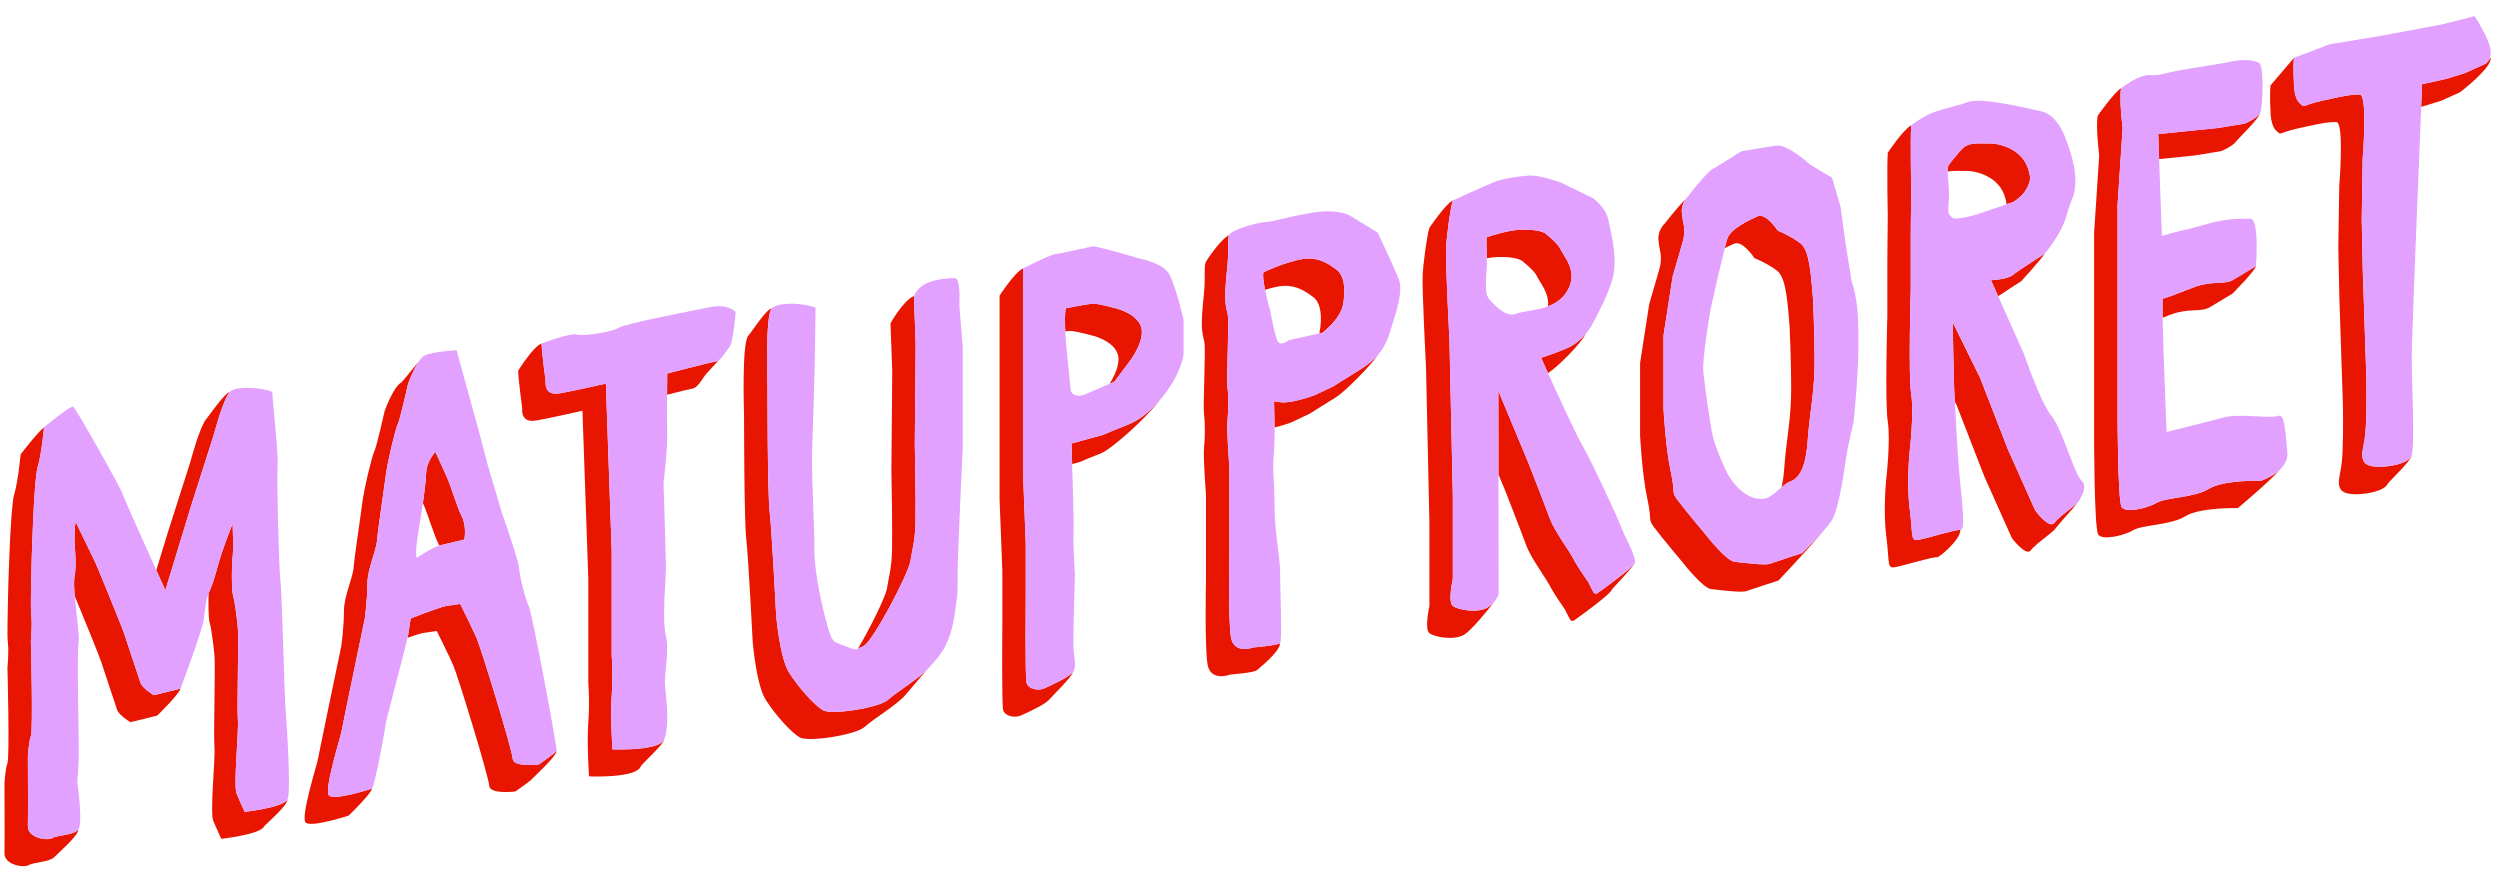
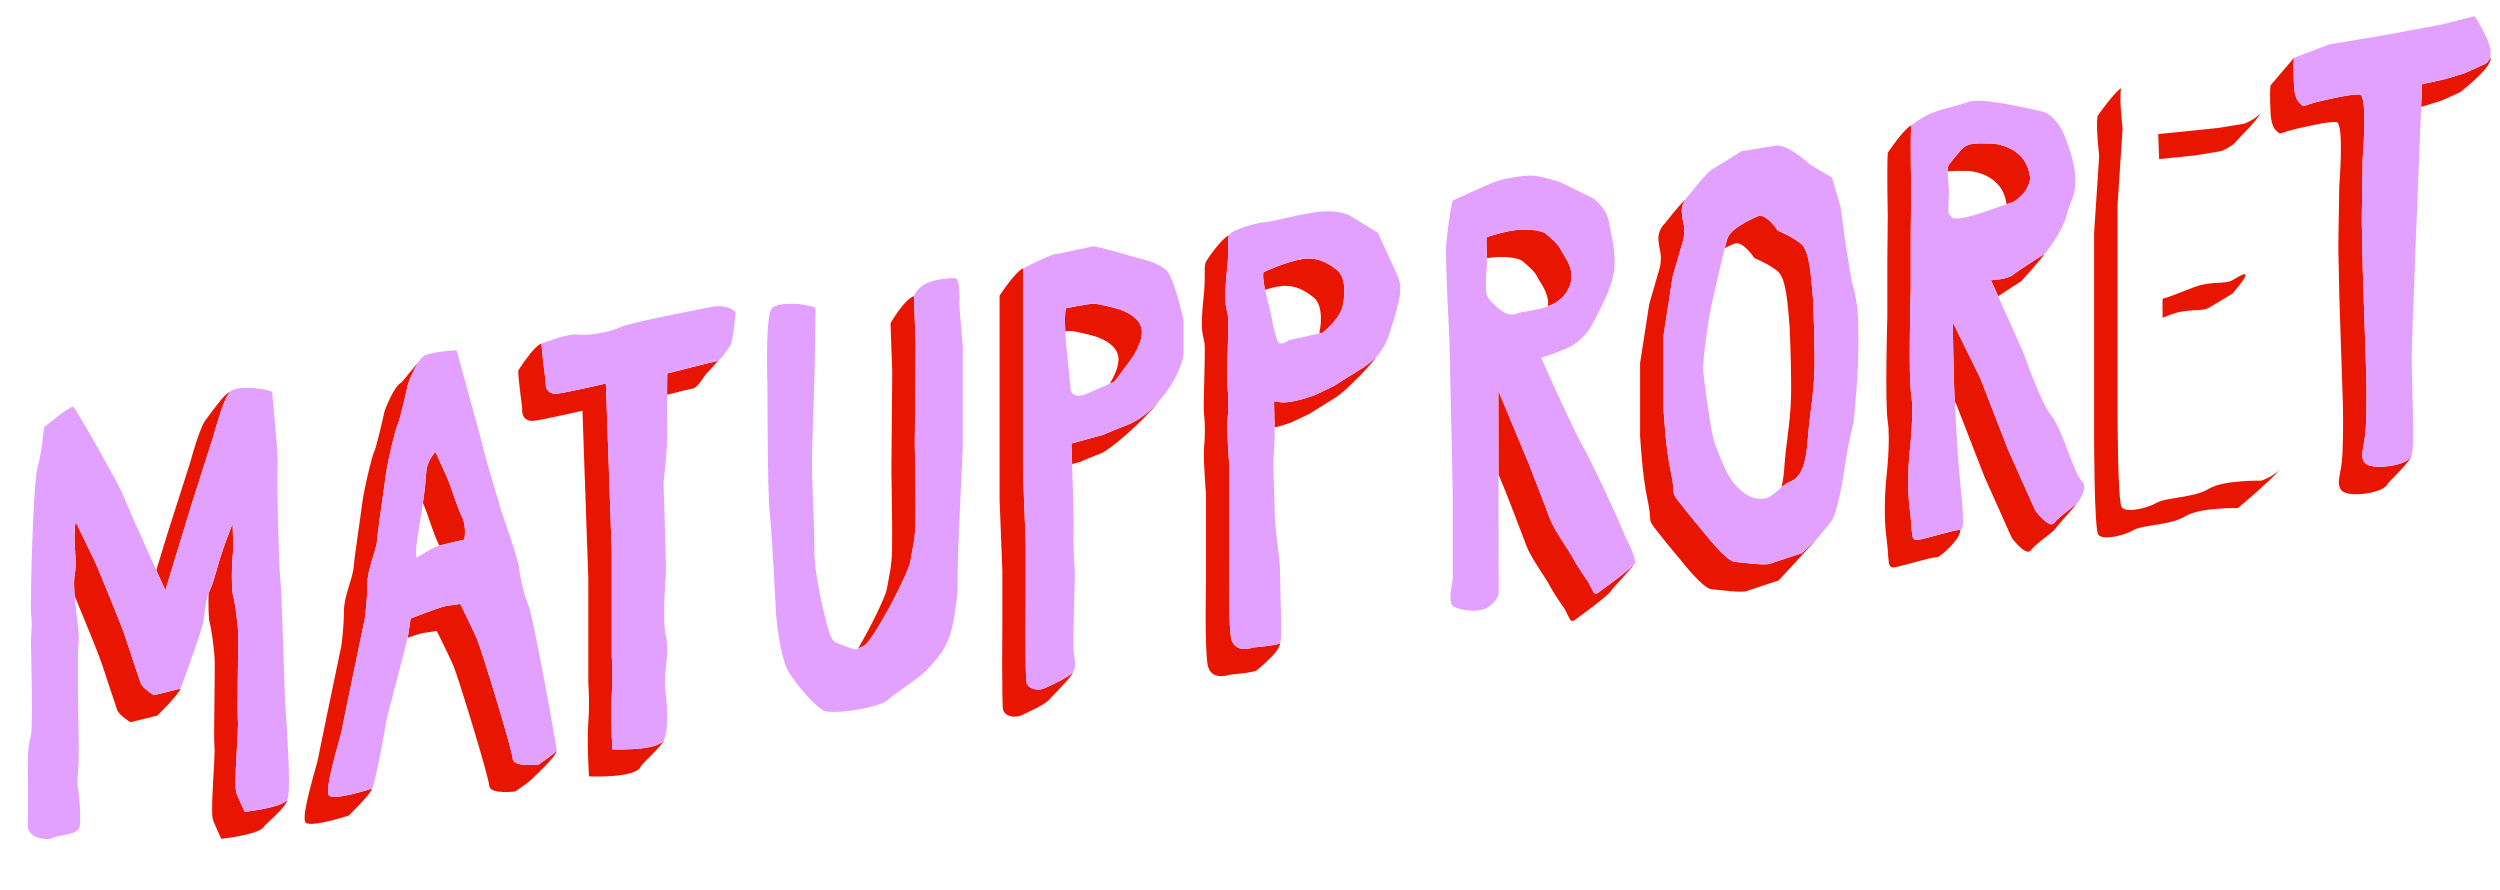
<svg xmlns="http://www.w3.org/2000/svg" fill="none" height="100%" overflow="visible" preserveAspectRatio="none" style="display: block;" viewBox="0 0 514 183" width="100%">
  <g id="Logo">
    <path d="M50.302 166.913C50.302 166.913 49.372 164.915 48.657 163.214C47.941 161.514 49.12 150.417 48.905 147.998C48.691 145.584 49.12 131.372 48.905 129.138C48.691 126.904 48.261 123.525 47.925 122.492C47.592 121.459 47.613 115.644 47.828 114.43C48.042 113.217 47.828 107.712 47.828 107.712L47.542 108.393C47.255 109.073 45.825 112.847 45.105 115.236C44.39 117.621 43.96 119.599 43.102 121.463C43.018 121.644 42.95 121.824 42.879 122.009C42.816 124.205 42.875 127.32 43.11 128.051C43.443 129.084 43.872 132.463 44.091 134.697C44.306 136.931 43.876 151.139 44.091 153.553C44.306 155.967 43.127 167.064 43.843 168.765C44.558 170.465 45.488 172.46 45.488 172.46C45.488 172.46 53.429 171.603 54.288 169.924C54.473 169.563 59.072 165.771 59.102 164.373C58.243 166.057 50.302 166.913 50.302 166.913Z" fill="#E81600" id="Vector" />
    <path d="M39.234 104.186L43.948 89.419C43.948 89.419 45.833 82.231 47.213 80.606C46.262 80.715 42.761 85.749 42.399 86.173C41.023 87.798 39.133 94.982 39.133 94.982L34.42 109.745L32.135 117.235C33.225 119.649 33.999 121.358 33.999 121.358L39.234 104.186Z" fill="#E81600" id="Vector_2" />
-     <path d="M10.74 172.309C9.667 172.934 5.656 172.283 5.728 169.827C5.799 167.371 5.728 155.636 5.728 155.636C5.728 155.636 5.871 152.621 6.346 151.366C6.822 150.11 6.346 131.724 6.346 131.724C6.346 131.724 6.658 128.504 6.443 126.728C6.229 124.952 6.443 120.115 6.443 118.213C6.443 116.311 6.944 98.564 7.731 96.078C8.518 93.592 9.052 87.865 9.052 87.865C7.63 88.957 4.238 93.424 4.238 93.424C4.238 93.424 3.704 99.151 2.917 101.637C2.13 104.123 1.629 121.866 1.629 123.768C1.629 125.67 1.414 130.507 1.629 132.283C1.844 134.059 1.532 137.279 1.532 137.279C1.532 137.279 2.008 155.661 1.532 156.916C1.057 158.172 0.914 161.182 0.914 161.182C0.914 161.182 0.985 172.913 0.914 175.374C0.842 177.83 4.853 178.485 5.926 177.859C6.999 177.234 10.328 177.28 11.296 176.092C11.615 175.701 16.127 171.872 16.11 170.549C15.142 171.738 11.813 171.691 10.74 172.317V172.309Z" fill="#E81600" id="Vector_3" />
    <path d="M28.89 140.378C28.533 139.257 25.991 131.783 25.633 130.57C25.276 129.361 20.049 116.614 19.619 115.686C19.19 114.758 15.546 107.288 15.546 107.288C15.546 107.288 15.323 108.321 15.323 110.589C15.323 112.856 15.824 115.761 15.323 118.566C15.167 119.443 15.226 120.905 15.369 122.563C16.829 126.061 20.524 135.113 20.823 136.125C21.181 137.334 23.723 144.812 24.08 145.929C24.438 147.05 26.803 148.481 26.803 148.481L32.316 147.134C32.316 147.134 36.625 142.956 37.13 141.583L31.617 142.931C31.617 142.931 29.252 141.499 28.895 140.378H28.89Z" fill="#E81600" id="Vector_4" />
    <path d="M67.653 163.554C66.551 162.463 69.997 151.647 70.208 150.4C70.418 149.153 74.997 127.215 74.997 127.215C74.997 127.215 75.527 123.361 75.527 120.128C75.527 116.895 77.332 113.507 77.543 110.912C77.753 108.317 78.814 101.683 79.239 98.249C79.664 94.814 81.36 87.937 81.785 87.194C82.21 86.451 83.906 78.897 83.906 78.897C83.906 78.897 84.928 76.055 86.115 74.308C84.743 75.92 82.689 78.557 82.487 78.662C80.897 79.464 79.091 84.473 79.091 84.473C79.091 84.473 77.395 92.022 76.97 92.765C76.545 93.508 74.849 100.382 74.424 103.82C73.999 107.255 72.939 113.889 72.728 116.483C72.518 119.074 70.713 122.466 70.713 125.695C70.713 128.924 70.182 132.783 70.182 132.783C70.182 132.783 65.604 154.716 65.393 155.963C65.183 157.21 61.736 168.022 62.839 169.113C63.941 170.205 71.676 167.69 71.676 167.69C71.811 167.568 76.209 163.323 76.491 162.135C76.491 162.135 68.756 164.65 67.653 163.559V163.554Z" fill="#E81600" id="Vector_5" />
    <path d="M91.864 98.055C90.908 95.923 89.528 92.916 89.528 92.916C89.528 92.916 87.723 94.692 87.617 97.27C87.546 99.017 87.18 101.805 86.953 103.417C86.982 103.489 87.016 103.56 87.045 103.627C88 105.76 89.061 109.627 90.121 111.743C90.193 111.882 90.252 112.024 90.311 112.167C91.645 111.81 95.466 110.937 95.466 110.937C95.466 110.937 95.996 108.292 94.936 106.171C93.875 104.055 92.815 100.188 91.859 98.051L91.864 98.055Z" fill="#E81600" id="Vector_6" />
    <path d="M110.784 157.164C110.784 157.164 105.507 157.844 105.402 155.976C105.296 154.107 98.963 133.425 98.008 131.237C97.052 129.05 94.612 124.158 94.612 124.158L91.632 124.599C89.448 125.149 84.423 127.161 84.423 127.161C84.423 127.161 84.154 128.966 83.931 130.448C83.91 130.578 83.859 130.818 83.784 131.145C84.92 130.738 86.043 130.36 86.818 130.167L89.797 129.726C89.797 129.726 92.238 134.613 93.193 136.801C94.149 138.988 100.482 159.666 100.587 161.535C100.693 163.403 105.97 162.723 105.97 162.723C105.97 162.723 109.387 160.368 109.602 159.931C109.631 159.868 114.572 155.354 114.416 154.368C114.205 154.809 110.784 157.164 110.784 157.164Z" fill="#E81600" id="Vector_7" />
    <path d="M137.183 76.789C137.183 76.789 137.162 78.742 137.149 81.156C139.523 80.556 141.993 79.943 142.485 79.863C143.483 79.699 144.577 77.562 145.242 76.819C145.322 76.731 146.567 75.408 147.771 74.064C147.611 74.174 147.455 74.253 147.295 74.279C146.298 74.442 137.179 76.794 137.179 76.794L137.183 76.789Z" fill="#E81600" id="Vector_8" />
    <path d="M132.777 153.746C132.52 153.851 132.36 153.809 132.36 153.809C129.372 154.217 125.913 154.061 125.913 154.061C125.913 154.061 125.45 146.949 125.77 142.884C126.09 138.82 125.77 134.861 125.77 134.861V113.435L124.566 78.864C124.566 78.864 116.133 80.799 114.555 80.938C111.777 81.185 112.186 78.372 112.186 78.372C112.186 78.372 111.356 72.314 111.356 70.626C109.686 71.142 106.542 76.206 106.542 76.206C106.542 77.894 107.371 83.952 107.371 83.952C107.371 83.952 106.967 86.761 109.741 86.518C111.314 86.379 119.752 84.444 119.752 84.444L120.956 119.007V140.428C120.956 140.428 121.275 144.388 120.956 148.452C120.636 152.516 121.099 159.624 121.099 159.624C121.099 159.624 130.656 160.061 131.729 157.617C132.032 156.925 136.455 153.087 136.543 152.05C136.143 152.957 134.586 153.465 132.777 153.751V153.746Z" fill="#E81600" id="Vector_9" />
    <path d="M214.738 141.516C213.459 142.087 211.321 141.705 211.039 140.294C210.753 138.887 210.896 122.131 210.896 122.131V111.773L210.328 97.149V55.183C208.615 55.977 205.513 60.784 205.513 60.784V102.741L206.081 117.361V127.715C206.081 127.715 205.938 144.467 206.224 145.874C206.511 147.28 208.644 147.663 209.924 147.096C211.203 146.525 214.906 144.841 215.76 143.796C216.148 143.321 220.6 138.938 220.575 138.211C219.721 139.257 216.021 140.945 214.738 141.516Z" fill="#E81600" id="Vector_10" />
    <path d="M231.247 87.572C229.538 88.214 226.837 89.385 226.837 89.385L220.289 91.182C220.289 91.182 220.352 92.963 220.432 95.419L222.022 94.982C222.022 94.982 224.728 93.815 226.433 93.172C228.141 92.53 234.971 86.761 238.532 82.176C238.54 82.164 238.548 82.151 238.561 82.138C235.375 85.913 232.825 86.98 231.247 87.576V87.572Z" fill="#E81600" id="Vector_11" />
    <path d="M229.682 63.463C229.682 63.463 225.982 62.434 224.842 62.443C223.702 62.447 219.148 63.379 219.148 63.379C218.896 64.168 218.942 66.423 219.022 68.14C219.447 68.081 219.805 68.044 220.028 68.044C221.168 68.039 224.867 69.068 224.867 69.068C224.867 69.068 229.139 70.185 229.85 72.977C230.363 74.997 228.945 77.612 228.12 78.91C228.743 78.633 229.113 78.469 229.113 78.469L232.387 74.115C232.387 74.115 235.375 70.168 234.664 67.376C233.953 64.584 229.682 63.467 229.682 63.467V63.463Z" fill="#E81600" id="Vector_12" />
    <path d="M279.34 76.168C276.23 78.053 274.231 79.372 274.231 79.372L270.342 81.223C270.342 81.223 265.831 82.932 263.428 82.718C262.544 82.638 261.942 82.395 261.942 82.596C261.942 83.633 262.031 85.648 262.048 87.899C263.878 87.454 265.524 86.833 265.524 86.833L269.412 84.981C269.412 84.981 271.411 83.663 274.521 81.777C276.617 80.509 282.147 74.82 283.354 72.885C282.277 74.182 280.951 75.186 279.331 76.168H279.34Z" fill="#E81600" id="Vector_13" />
    <path d="M274.774 55.431C273.654 54.625 271.31 52.681 267.779 53.264C264.253 53.844 259.771 55.972 259.771 55.972C259.577 56.586 259.784 58.068 260.091 59.587C261.05 59.289 262.039 59.029 262.965 58.878C266.492 58.299 268.836 60.238 269.959 61.044C271.668 62.279 271.866 65.424 271.285 68.354C271.272 68.421 271.247 68.489 271.23 68.556L271.899 68.409C271.899 68.409 275.514 65.676 276.099 62.745C276.68 59.81 276.486 56.665 274.774 55.431Z" fill="#E81600" id="Vector_14" />
    <path d="M253.092 131.04C252.47 127.438 252.76 113.826 252.76 113.826C252.76 113.826 252.773 108.456 252.76 104.874C252.747 101.297 252.76 95.994 252.76 95.994C252.76 95.994 252.154 88.348 252.36 86.522C252.566 84.7 252.621 81.509 252.36 79.561C252.099 77.612 252.777 66.364 252.415 64.634C252.053 62.904 251.556 62.149 252.31 55.103C252.726 51.215 252.284 49.586 252.68 48.386C251.241 48.885 248.042 53.462 247.866 53.995C247.47 55.196 247.912 56.825 247.495 60.713C246.738 67.754 247.234 68.51 247.601 70.24C247.962 71.969 247.285 83.218 247.546 85.162C247.807 87.106 247.752 90.296 247.546 92.123C247.34 93.945 247.946 101.591 247.946 101.591C247.946 101.591 247.937 106.894 247.946 110.471C247.958 114.048 247.946 119.418 247.946 119.418C247.946 119.418 247.659 133.026 248.278 136.629C248.901 140.231 252.899 138.698 252.899 138.698C252.899 138.698 257.907 138.291 258.374 137.817C258.534 137.653 263.188 134.025 263.188 132.224C262.721 132.699 257.713 133.106 257.713 133.106C257.713 133.106 253.711 134.638 253.092 131.036V131.04Z" fill="#E81600" id="Vector_15" />
    <path d="M328.476 121.933C328.148 122.168 327.769 122.072 327.584 121.711L326.519 119.62C326.519 119.62 324.373 116.605 323.476 114.875C322.584 113.145 319.504 109.014 318.616 106.545C317.724 104.076 314.307 95.335 314.307 95.335L308.061 80.354L308.091 97.577L309.496 100.944C309.496 100.944 312.914 109.686 313.806 112.155C314.698 114.623 317.774 118.755 318.666 120.485C319.558 122.215 321.709 125.229 321.709 125.229L322.774 127.32C322.959 127.681 323.338 127.778 323.666 127.543C325.488 126.237 331.077 122.177 331.333 121.308C331.392 121.11 336.244 116.085 336.148 115.698C335.891 116.567 330.302 120.632 328.48 121.937L328.476 121.933Z" fill="#E81600" id="Vector_16" />
-     <path d="M322.656 71.365C320.926 72.221 316.857 73.569 316.857 73.569C316.857 73.569 317.425 74.845 318.275 76.726C320.324 75.379 324.983 70.71 325.989 68.707C325.989 68.707 325.989 68.699 325.993 68.699C324.983 69.874 323.771 70.811 322.656 71.365Z" fill="#E81600" id="Vector_17" />
-     <path d="M305.81 124.914C303.802 126.119 299.784 125.401 298.702 124.587C297.62 123.772 298.702 119.04 298.702 119.04V102.006L298.008 70.042C298.008 70.042 297.158 53.743 297.313 50.947C297.469 48.151 298.239 42.478 298.706 41.21C297.225 41.878 293.892 46.828 293.892 46.828C293.429 48.092 292.655 53.764 292.499 56.56C292.343 59.357 293.193 75.652 293.193 75.652L293.888 107.607V124.637C293.888 124.637 292.806 129.365 293.888 130.184C294.969 130.998 298.988 131.716 300.996 130.511C302.612 129.541 305.911 125.406 307.14 123.818C306.811 124.184 306.378 124.562 305.806 124.906L305.81 124.914Z" fill="#E81600" id="Vector_18" />
    <path d="M313.036 53.697C314.155 54.646 315.556 55.834 315.998 56.804C316.566 58.047 318.553 60.209 318.271 62.976C319.756 62.413 321.153 61.523 322.121 59.995C324.684 55.956 321.549 52.798 320.808 51.182C320.362 50.212 318.961 49.024 317.846 48.075C316.903 47.273 313.376 46.937 310.603 47.458C307.83 47.978 305.658 48.784 305.658 48.784C305.553 49.347 305.667 51.287 305.696 53.096C305.73 53.092 305.759 53.084 305.793 53.08C308.566 52.559 312.093 52.895 313.036 53.697Z" fill="#E81600" id="Vector_19" />
    <path d="M370.214 50.052C368.291 48.553 365.513 47.428 365.513 47.428C365.513 47.428 363.098 43.704 361.351 44.477C359.605 45.249 355.842 47.038 355.173 48.986C355.047 49.347 354.849 50.078 354.609 51.026C355.338 50.649 356.028 50.33 356.537 50.107C358.283 49.334 360.699 53.059 360.699 53.059C360.699 53.059 363.476 54.184 365.4 55.683C367.323 57.182 367.533 62.716 367.937 67.015C367.937 67.015 368.265 74.094 368.265 79.699C368.265 85.304 367.55 89.163 367.146 92.866C366.742 96.569 366.915 96.985 366.393 99.718C366.363 99.874 366.33 100.029 366.296 100.18C366.927 99.647 367.529 99.185 368.063 99.013C369.541 98.53 370.685 96.834 371.207 94.1C371.729 91.363 371.556 90.947 371.96 87.244C372.364 83.541 373.08 79.678 373.08 74.073C373.08 68.468 372.751 61.385 372.751 61.385C372.347 57.085 372.137 51.551 370.214 50.052Z" fill="#E81600" id="Vector_20" />
    <path d="M370.483 113.725C370.483 113.725 364.979 115.505 363.901 115.904C362.828 116.299 358.393 115.677 356.651 115.509C354.904 115.346 350.742 109.988 350.742 109.988C350.742 109.988 346.445 104.878 344.968 102.888C343.491 100.894 344.564 101.839 343.491 96.88C342.418 91.921 342.014 83.952 342.014 83.952V69.001L343.895 56.867C343.895 56.867 345.158 52.462 345.97 49.721C346.328 48.516 346.395 47.189 346.138 46.017C345.982 45.304 345.831 44.447 345.776 43.612C345.7 42.47 346.151 41.546 346.555 40.962C344.993 42.432 342.309 45.913 342.309 45.913C342.309 45.913 340.831 47.256 340.966 49.242C341.021 50.073 341.172 50.93 341.328 51.648C341.585 52.815 341.517 54.142 341.16 55.347C340.348 58.089 339.085 62.493 339.085 62.493L337.204 74.627V89.574C337.204 89.574 337.608 97.539 338.681 102.498C339.754 107.456 338.681 106.516 340.158 108.506C341.635 110.5 345.932 115.606 345.932 115.606C345.932 115.606 350.094 120.959 351.84 121.127C353.587 121.291 358.018 121.916 359.091 121.522C360.164 121.127 365.673 119.347 365.673 119.347C365.673 119.347 371.872 112.768 375.02 109.039C373.109 111.222 370.487 113.729 370.487 113.729L370.483 113.725Z" fill="#E81600" id="Vector_21" />
    <path d="M394.492 110.979C392.695 111.323 393.347 110.059 392.64 104.677C391.937 99.294 392.64 92.698 392.64 92.698C392.64 92.698 393.549 84.868 392.939 81.043C392.329 77.218 392.85 59.411 392.85 59.411V48.033L392.939 38.859C392.939 38.859 392.737 28.95 392.939 25.776C391.264 26.649 388.124 31.415 388.124 31.415C387.922 34.589 388.124 44.498 388.124 44.498L388.036 53.672V65.05C388.036 65.05 387.514 82.852 388.124 86.677C388.735 90.502 387.826 98.328 387.826 98.328C387.826 98.328 387.123 104.925 387.826 110.303C388.528 115.686 387.876 116.949 389.677 116.605C391.925 116.173 397.214 114.464 398.233 114.581C398.742 114.64 403.131 110.895 403.047 108.959C402.029 108.842 396.739 110.551 394.492 110.983V110.979Z" fill="#E81600" id="Vector_22" />
    <path d="M409.351 57.606L410.82 60.902C412.815 59.558 415.584 57.799 415.584 57.799C415.584 57.799 419.426 53.605 420.398 52.16C420.398 52.16 415.104 55.519 413.884 56.506C412.663 57.492 409.351 57.606 409.351 57.606Z" fill="#E81600" id="Vector_23" />
    <path d="M422.376 107.49C421.357 108.905 418.445 104.971 418.445 104.971L412.815 92.379L407.121 77.726L401.477 66.255C401.477 66.255 401.679 79.363 401.886 82.21C401.894 82.315 401.902 82.432 401.907 82.546L402.306 83.36L408 98.014L413.631 110.605C413.631 110.605 416.543 114.539 417.562 113.124C418.58 111.71 422.279 109.392 422.687 108.54C422.818 108.267 426.614 104.127 427.375 103.102C426.609 104.072 423.327 106.176 422.376 107.498V107.49Z" fill="#E81600" id="Vector_24" />
    <path d="M404.171 35.143C406.46 35.109 411.068 36.352 412.259 40.622C412.411 41.168 412.516 41.596 412.554 41.995L413.884 41.538C413.884 41.538 415.714 40.551 416.648 38.842C417.583 37.133 417.511 36.541 417.073 34.979C415.882 30.709 411.274 29.466 408.985 29.5C406.696 29.534 404.735 29.173 403.308 30.718C401.886 32.263 400.665 33.913 400.665 33.913C400.484 34.245 400.43 34.706 400.438 35.282C401.532 35.047 402.795 35.164 404.175 35.147L404.171 35.143Z" fill="#E81600" id="Vector_25" />
-     <path d="M450.74 59.18C447.659 60.389 444.878 61.473 444.697 61.359C444.592 61.296 444.583 62.888 444.629 65.327C445.05 65.163 445.484 64.991 445.926 64.819C450.096 63.186 452.436 64.307 454.355 63.156C456.274 62.006 459.001 60.368 459.001 60.368C459.001 60.368 463.773 55.557 463.815 54.721C463.815 54.721 461.088 56.359 459.169 57.509C457.25 58.66 454.91 57.539 450.74 59.176V59.18Z" fill="#E81600" id="Vector_26" />
+     <path d="M450.74 59.18C447.659 60.389 444.878 61.473 444.697 61.359C444.592 61.296 444.583 62.888 444.629 65.327C445.05 65.163 445.484 64.991 445.926 64.819C450.096 63.186 452.436 64.307 454.355 63.156C456.274 62.006 459.001 60.368 459.001 60.368C463.815 54.721 461.088 56.359 459.169 57.509C457.25 58.66 454.91 57.539 450.74 59.176V59.18Z" fill="#E81600" id="Vector_26" />
    <path d="M461.53 25.411L456.03 26.313L443.733 27.56L443.914 32.704L451.22 31.965L456.72 31.062C456.72 31.062 459.169 30.021 459.817 28.984C459.977 28.723 464.535 24.311 464.632 23.332C463.983 24.369 461.534 25.411 461.534 25.411H461.53Z" fill="#E81600" id="Vector_27" />
    <path d="M454.128 100.499C451.131 102.363 445.328 102.233 443.405 103.375C441.477 104.513 437.076 105.517 436.217 104.278C435.363 103.035 435.363 83.978 435.363 83.978V42.222L436.411 26.364C436.411 26.364 435.666 20.414 436.095 18.151C434.723 18.903 431.281 23.798 431.281 23.798C430.851 26.061 431.596 32.011 431.596 32.011L430.548 47.865V89.612C430.548 89.612 430.548 108.666 431.403 109.908C432.257 111.151 436.663 110.148 438.591 109.01C440.518 107.872 446.317 108.002 449.313 106.138C452.31 104.274 460.099 104.467 460.099 104.467C460.099 104.467 466.454 99.177 468.911 96.401C467.316 98.051 464.913 98.828 464.913 98.828C464.913 98.828 457.124 98.639 454.128 100.503V100.499Z" fill="#E81600" id="Vector_28" />
    <path d="M511.933 11.899C511.558 13.033 510.612 13.297 510.612 13.297L506.757 15.04L502.902 16.228L497.978 17.316C497.978 17.316 497.907 19.071 497.785 21.955L498.088 21.888L501.942 20.7L505.797 18.957C505.797 18.957 512.127 14.112 512.084 12.034C512.084 11.95 512.03 11.908 511.933 11.895V11.899Z" fill="#E81600" id="Vector_29" />
    <path d="M491.135 95.83C491.135 95.83 486.847 96.523 485.997 94.865C485.147 93.21 486.212 92.047 486.426 87.588C486.641 83.129 486.519 77.638 486.519 77.638L485.782 55.507L485.568 45.19L485.766 32.557C485.766 32.557 486.851 19.423 485.139 19.427C483.426 19.432 482.572 19.575 477.648 20.662C472.724 21.749 474.083 22.287 472.846 21.254C471.609 20.221 471.634 17.232 471.634 17.232C471.634 17.232 471.42 13.953 471.634 11.899L466.82 17.555C466.605 19.604 466.82 22.887 466.82 22.887C466.82 22.887 466.795 25.877 468.032 26.91C469.269 27.942 467.91 27.405 472.834 26.317C477.757 25.23 478.611 25.091 480.324 25.087C482.037 25.083 480.951 38.212 480.951 38.212L480.754 50.842L480.968 61.154L481.705 83.281C481.705 83.281 481.827 88.772 481.612 93.231C481.397 97.69 480.337 98.849 481.183 100.508C482.033 102.162 486.321 101.473 486.321 101.473C486.321 101.473 490.21 101.062 490.971 99.391C491.11 99.084 495.731 94.722 495.786 93.748C495.024 95.419 491.135 95.83 491.135 95.83Z" fill="#E81600" id="Vector_30" />
    <path d="M187.19 115.325C187.615 112.6 188.125 111.357 188.221 107.377C188.318 103.396 188.082 91.212 188.082 91.212L188.259 70.827L187.901 60.872C185.759 61.683 183.087 66.469 183.087 66.469L183.445 76.424L183.268 96.804C183.268 96.804 183.508 108.985 183.407 112.965C183.306 116.945 182.801 118.188 182.376 120.913C182.107 122.634 179.047 128.857 176.383 133.396C176.64 133.27 176.956 133.064 177.562 132.812C179.346 132.069 186.765 118.054 187.19 115.329V115.325Z" fill="#E81600" id="Vector_31" />
-     <path d="M169.212 146.029C167.453 144.984 164.213 141.411 162.252 138.316C160.287 135.222 159.575 126.472 159.575 126.472C159.575 126.472 158.683 108.976 158.237 105.147C157.791 101.322 157.791 79.657 157.791 79.657C157.791 79.657 157.278 64.827 158.683 63.408C157.522 63.522 154.37 68.497 153.869 68.997C152.463 70.416 152.977 85.241 152.977 85.241C152.977 85.241 152.977 106.898 153.423 110.727C153.869 114.552 154.761 132.048 154.761 132.048C154.761 132.048 155.476 140.798 157.438 143.888C159.403 146.982 162.639 150.555 164.398 151.601C166.157 152.646 176 151.093 177.785 149.443C179.569 147.797 184.636 144.778 186.172 142.863C186.429 142.544 188.461 140.172 190.347 137.959C188.356 139.853 184.186 142.402 182.595 143.867C180.81 145.513 170.967 147.071 169.208 146.025L169.212 146.029Z" fill="#E81600" id="Vector_32" />
    <path d="M57.642 119.179C57.355 117.319 56.855 98.152 57.069 95.755C57.284 93.357 55.916 81.358 55.988 80.711C56.059 80.064 48.594 78.981 47.213 80.606C45.837 82.231 43.948 89.419 43.948 89.419L39.234 104.186L33.999 121.358C33.999 121.358 33.225 119.649 32.135 117.235C29.614 111.642 25.402 102.263 25.2 101.532C24.914 100.491 15.605 83.894 15.033 83.625C14.46 83.356 9.052 87.853 9.052 87.853C9.052 87.853 8.518 93.58 7.731 96.065C6.944 98.551 6.443 116.299 6.443 118.201C6.443 120.103 6.229 124.939 6.443 126.715C6.658 128.491 6.347 131.712 6.347 131.712C6.347 131.712 6.822 150.098 6.347 151.353C5.871 152.609 5.728 155.623 5.728 155.623C5.728 155.623 5.799 167.358 5.728 169.815C5.656 172.271 9.667 172.926 10.74 172.296C11.813 171.67 15.142 171.717 16.11 170.528C17.078 169.34 15.984 161.573 15.912 160.951C15.841 160.33 16.194 158.638 16.194 154.469C16.194 150.299 15.798 134.403 16.156 132.262C16.4 130.788 15.681 126.195 15.365 122.555C15.222 120.896 15.163 119.435 15.319 118.558C15.819 115.757 15.319 112.847 15.319 110.58C15.319 108.313 15.542 107.28 15.542 107.28C15.542 107.28 19.186 114.749 19.615 115.677C20.045 116.605 25.271 129.348 25.629 130.561C25.987 131.771 28.529 139.248 28.886 140.369C29.244 141.491 31.609 142.922 31.609 142.922L37.122 141.574C37.122 141.574 41.599 129.596 41.886 127.463C42.142 125.536 42.235 123.713 42.879 122.005C42.946 121.82 43.018 121.639 43.102 121.459C43.96 119.595 44.39 117.617 45.105 115.232C45.821 112.847 47.251 109.073 47.542 108.388L47.828 107.708C47.828 107.708 48.042 113.208 47.828 114.426C47.613 115.639 47.588 121.455 47.925 122.487C48.257 123.52 48.686 126.9 48.905 129.134C49.12 131.368 48.691 145.58 48.905 147.994C49.12 150.408 47.941 161.51 48.657 163.21C49.372 164.911 50.302 166.909 50.302 166.909C50.302 166.909 58.243 166.053 59.102 164.369C59.96 162.685 58.786 146.76 58.643 144.694C58.5 142.628 57.928 121.039 57.642 119.179Z" fill="#E2A0FF" id="Vector_33" />
    <path d="M106.715 116.798C106.609 115.064 103.213 105.508 103.213 105.508L100.242 95.482L98.652 89.41L93.879 72.007C93.879 72.007 88.892 72.293 87.302 73.095C87.272 73.111 87.243 73.128 87.209 73.149C86.847 73.368 86.473 73.792 86.115 74.321C84.928 76.067 83.906 78.91 83.906 78.91C83.906 78.91 82.21 86.463 81.785 87.206C81.36 87.949 79.664 94.827 79.239 98.261C78.814 101.696 77.753 108.334 77.543 110.924C77.332 113.519 75.527 116.907 75.527 120.14C75.527 123.373 74.997 127.228 74.997 127.228C74.997 127.228 70.418 149.166 70.208 150.413C69.997 151.66 66.551 162.475 67.653 163.567C68.756 164.659 76.491 162.144 76.491 162.144C77.021 161.652 79.205 149.9 79.314 148.809C79.411 147.809 83.001 134.575 83.792 131.158C83.868 130.834 83.918 130.591 83.939 130.461C84.162 128.979 84.432 127.173 84.432 127.173C84.432 127.173 89.456 125.162 91.641 124.612L94.62 124.171C94.62 124.171 97.061 129.063 98.016 131.25C98.971 133.438 105.305 154.12 105.41 155.988C105.515 157.857 110.793 157.177 110.793 157.177C110.793 157.177 114.21 154.821 114.424 154.38C114.635 153.94 109.379 125.947 108.739 124.704C108.103 123.462 106.828 118.545 106.723 116.811L106.715 116.798ZM95.47 110.937C95.47 110.937 91.649 111.81 90.315 112.167C90.26 112.18 90.21 112.197 90.168 112.209C89.002 112.532 85.606 114.703 85.606 114.703C85.606 114.703 85.501 113.507 85.606 112.281C85.711 111.05 86.772 104.681 86.772 104.681C86.772 104.681 86.847 104.181 86.957 103.417C87.184 101.805 87.55 99.017 87.622 97.27C87.727 94.692 89.532 92.916 89.532 92.916C89.532 92.916 90.912 95.923 91.868 98.056C92.823 100.188 93.884 104.06 94.944 106.176C96.004 108.292 95.474 110.941 95.474 110.941L95.47 110.937Z" fill="#E2A0FF" id="Vector_34" />
    <path d="M146.054 63.148C142.351 63.879 128.787 66.478 127.293 67.359C125.799 68.241 120.156 69.169 118.662 68.783C117.168 68.396 111.356 70.622 111.356 70.622C111.356 72.309 112.186 78.368 112.186 78.368C112.186 78.368 111.782 81.177 114.555 80.933C116.129 80.795 124.566 78.859 124.566 78.859L125.77 113.431V134.857C125.77 134.857 126.09 138.816 125.77 142.88C125.45 146.945 125.913 154.057 125.913 154.057C125.913 154.057 129.372 154.212 132.36 153.805C132.499 153.784 132.642 153.763 132.777 153.742C134.582 153.457 136.143 152.949 136.543 152.042C137.616 149.594 137.086 144.215 136.754 141.31C136.421 138.405 137.713 134.185 136.901 130.725C136.089 127.266 136.914 118.881 136.914 116.794C136.914 114.707 136.421 99.227 136.421 99.227C136.421 99.227 137.263 92.329 137.174 89.175C137.128 87.471 137.132 83.99 137.149 81.152C137.162 78.738 137.183 76.785 137.183 76.785C137.183 76.785 146.302 74.438 147.3 74.27C147.455 74.245 147.615 74.165 147.775 74.056C148.247 73.729 148.722 73.095 149.147 72.482C149.492 71.986 149.804 71.503 150.056 71.222C150.721 70.479 151.255 64.143 151.255 64.143C151.255 64.143 149.762 62.409 146.058 63.14L146.054 63.148Z" fill="#E2A0FF" id="Vector_35" />
    <path d="M234.092 53.101C234.092 53.101 227.83 51.224 224.842 50.628L217.524 52.181C216.813 51.841 210.323 55.192 210.323 55.192V97.157L210.891 111.781V122.139C210.891 122.139 210.748 138.896 211.035 140.302C211.321 141.709 213.454 142.091 214.734 141.524C216.013 140.953 219.716 139.265 220.571 138.22C221.425 137.174 220.857 135.331 220.714 133.538C220.571 131.745 221 118.142 221 118.142C221 118.142 220.575 111.848 220.714 109.463C220.81 107.876 220.587 100.31 220.432 95.427C220.352 92.971 220.289 91.191 220.289 91.191L226.837 89.394C226.837 89.394 229.543 88.227 231.247 87.58C232.825 86.988 235.375 85.917 238.561 82.143C238.822 81.832 239.087 81.509 239.361 81.16C242.917 76.575 243.346 72.868 243.346 72.868V65.772C243.346 65.772 241.637 58.231 240.215 56.099C238.793 53.97 234.096 53.105 234.096 53.105L234.092 53.101ZM232.388 74.111L229.113 78.465C229.113 78.465 228.743 78.633 228.12 78.906C227.106 79.355 225.414 80.102 223.563 80.908C220.575 82.206 220.146 80.299 220.146 80.299L219.148 70.286C219.148 70.286 219.077 69.345 219.022 68.14C218.942 66.419 218.9 64.168 219.148 63.379C219.148 63.379 223.702 62.447 224.842 62.443C225.982 62.438 229.682 63.463 229.682 63.463C229.682 63.463 233.953 64.58 234.664 67.372C235.375 70.164 232.388 74.111 232.388 74.111Z" fill="#E2A0FF" id="Vector_36" />
    <path d="M283.253 47.827L277.345 44.221C277.345 44.221 274.891 42.898 269.905 43.708C264.914 44.523 261.639 45.619 260.242 45.648C258.841 45.682 253.08 47.193 252.684 48.394C252.289 49.595 252.73 51.224 252.314 55.112C251.556 62.157 252.053 62.913 252.419 64.643C252.781 66.373 252.103 77.621 252.364 79.569C252.625 81.517 252.571 84.708 252.364 86.53C252.158 88.353 252.764 96.002 252.764 96.002C252.764 96.002 252.756 101.305 252.764 104.883C252.777 108.46 252.764 113.834 252.764 113.834C252.764 113.834 252.478 127.446 253.097 131.048C253.719 134.651 257.717 133.118 257.717 133.118C257.717 133.118 262.725 132.707 263.192 132.237C263.659 131.762 263.192 121.497 263.192 117.915C263.192 114.334 262.115 109.808 262.056 104.597C261.985 98.144 261.602 96.863 261.913 93.03C262.048 91.392 262.073 89.583 262.06 87.907C262.043 85.657 261.955 83.646 261.955 82.605C261.955 82.403 262.553 82.647 263.441 82.726C265.844 82.94 270.355 81.232 270.355 81.232L274.243 79.38C274.243 79.38 276.242 78.057 279.352 76.176C280.968 75.198 282.298 74.19 283.375 72.893C284.369 71.696 285.156 70.252 285.749 68.338C286.995 64.349 288.547 59.911 287.613 57.476C286.679 55.04 283.258 47.836 283.258 47.836L283.253 47.827ZM276.099 62.741C275.519 65.676 271.899 68.405 271.899 68.405L271.23 68.552L265.057 69.925C265.057 69.925 263.394 71.193 262.776 70.298C262.153 69.404 261.156 63.9 261.156 63.9C261.156 63.9 260.528 61.704 260.099 59.579C259.792 58.059 259.582 56.577 259.779 55.964C259.779 55.964 264.257 53.84 267.788 53.256C271.314 52.677 273.658 54.616 274.782 55.422C276.491 56.657 276.688 59.802 276.108 62.736L276.099 62.741Z" fill="#E2A0FF" id="Vector_37" />
    <path d="M332.449 106.31C332.449 106.31 327.449 95.217 325.442 91.774C324.023 89.343 320.324 81.261 318.279 76.726C317.429 74.845 316.861 73.569 316.861 73.569C316.861 73.569 320.93 72.221 322.66 71.365C323.775 70.815 324.983 69.874 325.997 68.699C326.553 68.052 327.053 67.338 327.436 66.57C328.518 64.412 331.439 59.365 331.868 55.536C332.297 51.707 331.161 47.764 330.698 45.262C330.235 42.759 327.605 40.811 327.605 40.811L320.96 37.545C320.96 37.545 316.785 36.071 314.778 36.096C312.77 36.121 308.903 36.747 307.203 37.431C305.503 38.111 298.702 41.214 298.702 41.214C298.239 42.478 297.465 48.15 297.309 50.951C297.153 53.747 298.003 70.046 298.003 70.046L298.698 102.011V119.045C298.698 119.045 297.616 123.776 298.698 124.591C299.779 125.405 303.798 126.123 305.806 124.918C306.378 124.574 306.811 124.196 307.14 123.831C307.333 123.617 307.493 123.407 307.619 123.21C308.032 122.571 308.124 122.08 308.124 122.08L308.082 97.577L308.053 80.354L314.298 95.335C314.298 95.335 317.715 104.081 318.607 106.545C319.5 109.014 322.576 113.145 323.468 114.875C324.36 116.605 326.511 119.62 326.511 119.62L327.575 121.711C327.76 122.072 328.139 122.168 328.467 121.933C330.29 120.627 335.878 116.563 336.135 115.694C336.442 114.653 334.132 110.286 334.132 110.286L332.44 106.31H332.449ZM311.71 64.513C309.509 65.365 307.047 62.426 307.047 62.426C307.047 62.426 305.81 61.439 305.612 60.285C305.414 59.13 305.503 57.333 305.658 55.326C305.705 54.705 305.709 53.915 305.696 53.101C305.667 51.291 305.553 49.351 305.658 48.789C305.658 48.789 307.83 47.983 310.603 47.462C313.376 46.941 316.903 47.277 317.846 48.079C318.965 49.028 320.366 50.216 320.808 51.186C321.549 52.803 324.684 55.964 322.121 59.999C321.149 61.527 319.756 62.417 318.271 62.98C315.838 63.904 313.162 63.95 311.71 64.513Z" fill="#E2A0FF" id="Vector_38" />
    <path d="M380.693 57.765L379.485 50.363L378.412 42.495L376.665 36.524L372.234 33.9C372.234 33.9 367.516 29.538 365.118 29.937C362.719 30.336 361.09 30.6 361.09 30.6L358.001 31.108C358.001 31.108 353.301 34.114 352.093 34.761C350.885 35.408 347.123 40.282 347.123 40.282C347.123 40.282 346.854 40.526 346.559 40.962C346.159 41.546 345.705 42.474 345.78 43.612C345.835 44.443 345.987 45.304 346.142 46.017C346.399 47.185 346.332 48.511 345.974 49.721C345.162 52.467 343.899 56.867 343.899 56.867L342.018 69.001V83.952C342.018 83.952 342.422 91.921 343.495 96.88C344.568 101.839 343.495 100.898 344.972 102.888C346.45 104.883 350.746 109.988 350.746 109.988C350.746 109.988 354.908 115.346 356.655 115.509C358.401 115.673 362.832 116.299 363.906 115.904C364.979 115.509 370.487 113.725 370.487 113.725C370.487 113.725 373.109 111.218 375.02 109.035C375.718 108.241 376.32 107.49 376.665 106.919C377.961 104.782 379.081 97.59 379.485 94.617C379.889 91.644 381.097 86.757 381.097 86.757C381.097 86.757 381.736 80.581 381.959 75.773C382.216 70.265 382.06 65.923 381.917 64.038C381.648 60.507 380.693 57.761 380.693 57.761V57.765ZM371.96 87.24C371.556 90.943 371.729 91.359 371.207 94.096C370.685 96.834 369.541 98.53 368.063 99.009C367.533 99.181 366.927 99.643 366.296 100.176C365.177 101.121 363.973 102.292 362.942 102.485C358.696 103.279 355.573 98.379 354.769 96.573C353.966 94.764 352.754 92.056 352.219 89.961C351.68 87.865 350.473 79.342 350.203 76.479C349.934 73.615 351.68 63.639 351.68 63.639C351.68 63.639 353.553 55.204 354.609 51.022C354.849 50.073 355.047 49.343 355.173 48.982C355.847 47.034 359.605 45.245 361.351 44.472C363.098 43.7 365.513 47.424 365.513 47.424C365.513 47.424 368.291 48.549 370.214 50.048C372.137 51.547 372.347 57.081 372.751 61.38C372.751 61.38 373.08 68.459 373.08 74.069C373.08 79.678 372.364 83.537 371.96 87.24Z" fill="#E2A0FF" id="Vector_39" />
    <path d="M421.741 85.464C419.502 82.684 416.164 72.885 416.164 72.885L410.82 60.902L409.351 57.606C409.351 57.606 412.663 57.492 413.884 56.506C415.104 55.519 420.398 52.16 420.398 52.16C420.398 52.16 423.857 48.113 424.872 44.313C425.89 40.517 426.702 40.635 426.702 36.839C426.702 33.044 424.261 27.418 424.261 27.418C424.261 27.418 422.654 23.546 419.788 22.912C416.922 22.283 407.382 19.982 404.739 20.943C402.096 21.905 398.448 22.514 396.196 23.685C394.521 24.558 392.943 25.767 392.943 25.767C392.741 28.942 392.943 38.85 392.943 38.85L392.855 48.025V59.403C392.855 59.403 392.333 77.209 392.943 81.034C393.553 84.859 392.644 92.69 392.644 92.69C392.644 92.69 391.941 99.286 392.644 104.668C393.347 110.051 392.695 111.319 394.496 110.971C396.743 110.538 402.033 108.829 403.051 108.947C404.07 109.064 403.519 104.484 402.908 98.034C402.319 91.821 402.109 85.527 401.915 82.529C401.907 82.416 401.898 82.298 401.894 82.193C401.692 79.346 401.486 66.238 401.486 66.238L407.129 77.709L412.823 92.362L418.454 104.954C418.454 104.954 421.366 108.888 422.384 107.473C423.335 106.151 426.618 104.047 427.384 103.077C427.392 103.065 427.401 103.056 427.409 103.044C427.451 102.989 427.489 102.934 427.51 102.888C427.918 102.036 429.324 100.083 427.901 98.744C426.479 97.401 423.988 88.231 421.749 85.451L421.741 85.464ZM406.767 43.981C406.767 43.981 401.924 45.531 401.267 44.661C400.611 43.792 400.463 44.506 400.665 41.067C400.808 38.645 400.451 36.646 400.438 35.282C400.434 34.711 400.489 34.245 400.665 33.913C400.665 33.913 401.886 32.263 403.308 30.718C404.731 29.173 406.696 29.534 408.985 29.5C411.274 29.466 415.883 30.709 417.073 34.979C417.511 36.545 417.578 37.133 416.648 38.842C415.714 40.551 413.884 41.538 413.884 41.538L412.554 41.995L406.767 43.977V43.981Z" fill="#E2A0FF" id="Vector_40" />
-     <path d="M468.305 85.518C466.824 86.148 460.276 84.897 456.972 85.888C455.676 86.274 445.458 88.814 445.458 88.814C445.458 88.814 444.777 72.939 444.634 65.331C444.587 62.888 444.596 61.296 444.701 61.364C444.882 61.473 447.664 60.389 450.744 59.184C454.915 57.547 457.254 58.672 459.173 57.518C461.092 56.367 463.819 54.73 463.819 54.73C463.819 54.73 464.594 44.938 462.67 44.976C460.743 45.014 458.088 44.737 452.903 46.295C449.743 47.243 449.187 47.185 446.83 47.844L444.478 48.503L443.918 32.708L443.737 27.564L456.034 26.317L461.534 25.415C461.534 25.415 463.984 24.373 464.632 23.337C465.28 22.299 465.52 13.516 464.489 12.949C462.115 11.639 457.532 12.907 457.532 12.907C457.532 12.907 456.034 13.138 449.827 14.171C443.619 15.204 444.688 15.556 442.121 15.439C439.554 15.321 436.095 18.155 436.095 18.155C435.666 20.418 436.411 26.368 436.411 26.368L435.363 42.226V83.982C435.363 83.982 435.363 103.039 436.217 104.282C437.071 105.525 441.477 104.521 443.405 103.379C445.332 102.242 451.131 102.368 454.128 100.503C457.124 98.639 464.914 98.828 464.914 98.828C464.914 98.828 467.316 98.051 468.911 96.401C469.185 96.116 469.437 95.805 469.648 95.469C470.111 94.73 470.376 93.865 470.271 92.866C469.841 88.772 469.787 84.897 468.305 85.527V85.518Z" fill="#E2A0FF" id="Vector_41" />
    <path d="M502.906 16.228L506.761 15.04L510.616 13.297C510.616 13.297 511.563 13.033 511.937 11.899C512.232 11.013 512.173 9.594 511.049 7.352C508.482 2.238 508.524 3.393 508.524 3.393L502.052 5.022L489.852 7.31L478.936 9.111L471.638 11.891C471.424 13.944 471.638 17.223 471.638 17.223C471.638 17.223 471.613 20.213 472.85 21.245C474.088 22.278 472.728 21.741 477.652 20.654C482.576 19.566 483.43 19.427 485.143 19.419C486.856 19.415 485.77 32.548 485.77 32.548L485.572 45.182L485.787 55.498L486.523 77.629C486.523 77.629 486.645 83.121 486.431 87.58C486.216 92.039 485.155 93.202 486.001 94.856C486.851 96.515 491.14 95.822 491.14 95.822C491.14 95.822 495.028 95.41 495.79 93.739C496.552 92.068 495.849 78.591 495.849 73.611C495.849 69.551 497.271 34.69 497.797 21.947C497.915 19.062 497.991 17.307 497.991 17.307L502.915 16.22L502.906 16.228Z" fill="#E2A0FF" id="Vector_42" />
    <path d="M196.343 57.199C195.093 57.178 192.951 57.303 190.809 58.11C188.667 58.92 187.901 60.864 187.901 60.864L188.259 70.819L188.082 91.203C188.082 91.203 188.322 103.388 188.221 107.368C188.12 111.348 187.615 112.591 187.19 115.316C186.765 118.041 179.346 132.056 177.562 132.799C176.956 133.051 176.644 133.257 176.383 133.383C175.878 133.626 175.596 133.551 173.829 132.858C171.329 131.884 171.152 132.325 170.109 128.651C168.518 123.063 167.327 115.959 167.432 112.877C167.537 109.795 166.793 97.774 166.969 92.904C167.146 88.033 167.504 75.139 167.504 75.139L167.681 63.282C165.362 62.3 160.093 61.981 158.683 63.404C157.278 64.823 157.791 79.653 157.791 79.653C157.791 79.653 157.791 101.318 158.237 105.143C158.683 108.968 159.575 126.468 159.575 126.468C159.575 126.468 160.291 135.218 162.252 138.312C164.217 141.407 167.453 144.98 169.212 146.025C170.971 147.071 180.815 145.513 182.599 143.867C184.186 142.402 188.36 139.853 190.351 137.959C190.599 137.724 190.818 137.493 190.99 137.283C191.601 136.524 192.611 135.621 193.608 134.101C193.684 133.983 193.764 133.862 193.839 133.736C194.782 132.191 195.683 130.041 196.179 126.871C196.932 122.047 196.882 122.471 196.882 118.142C196.882 113.813 197.951 91.766 197.951 91.766V71.507L197.235 62.745C197.235 62.745 197.593 57.219 196.343 57.199Z" fill="#E2A0FF" id="Vector_43" />
  </g>
</svg>